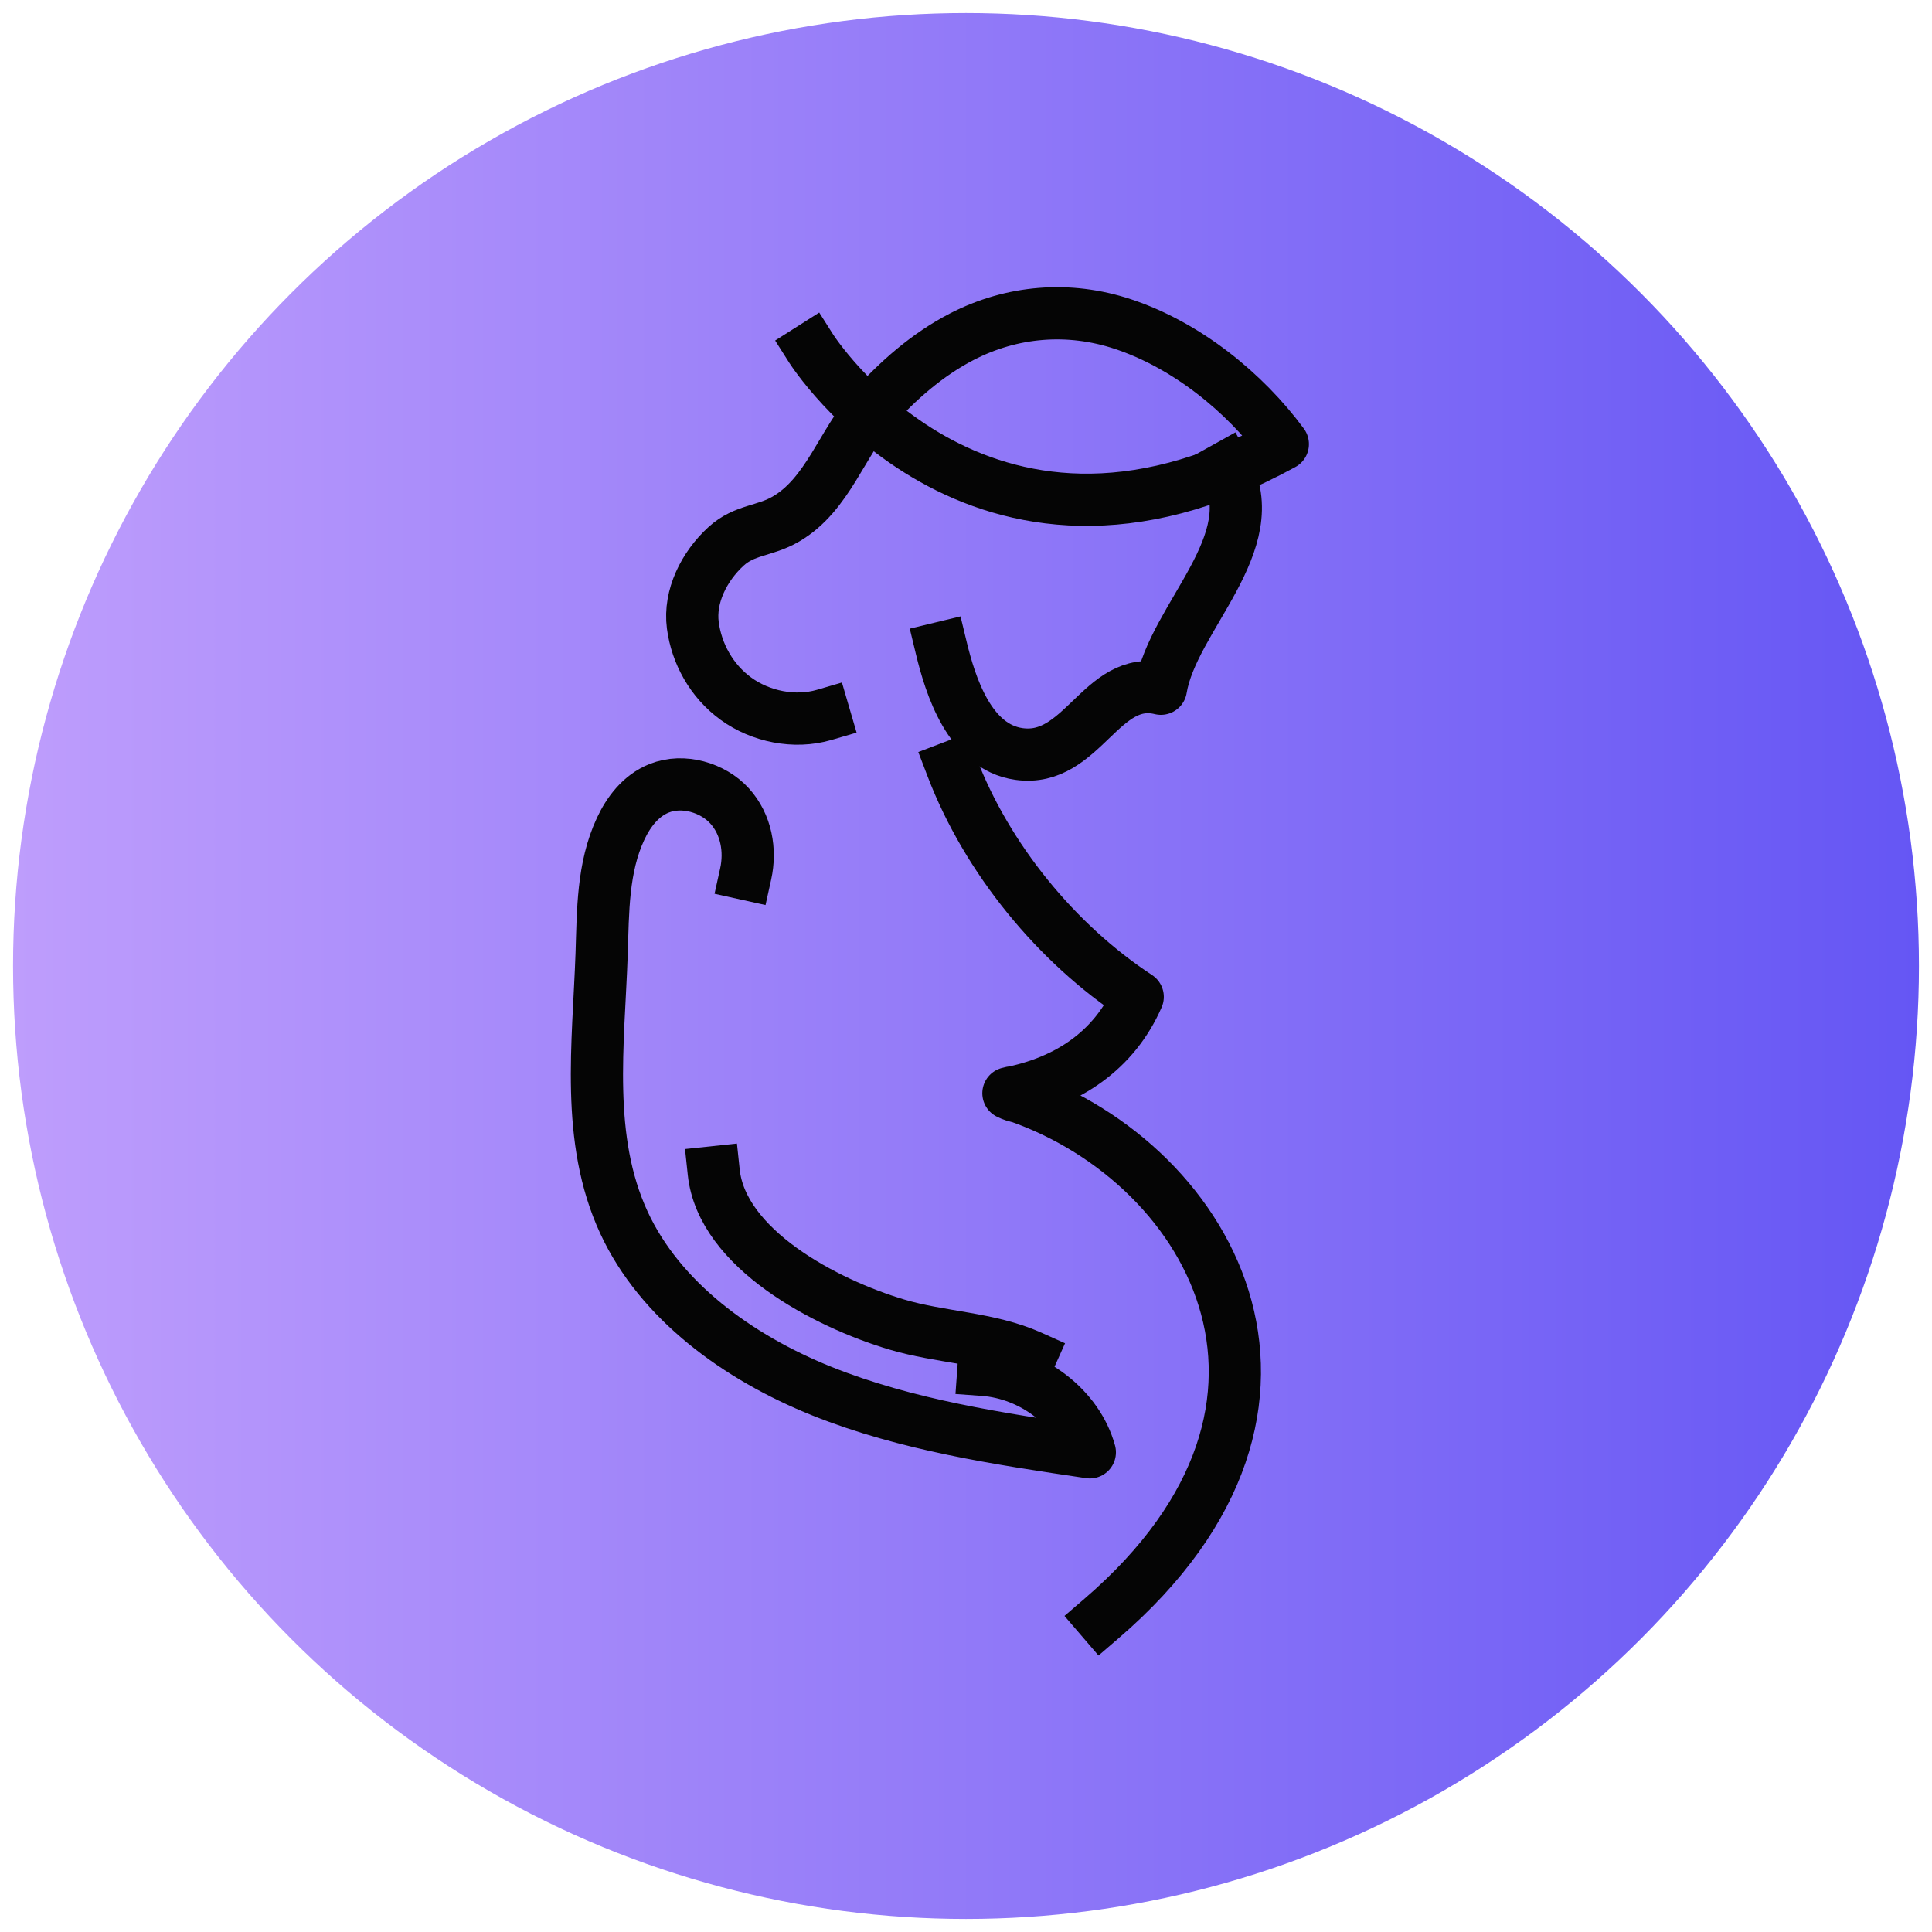
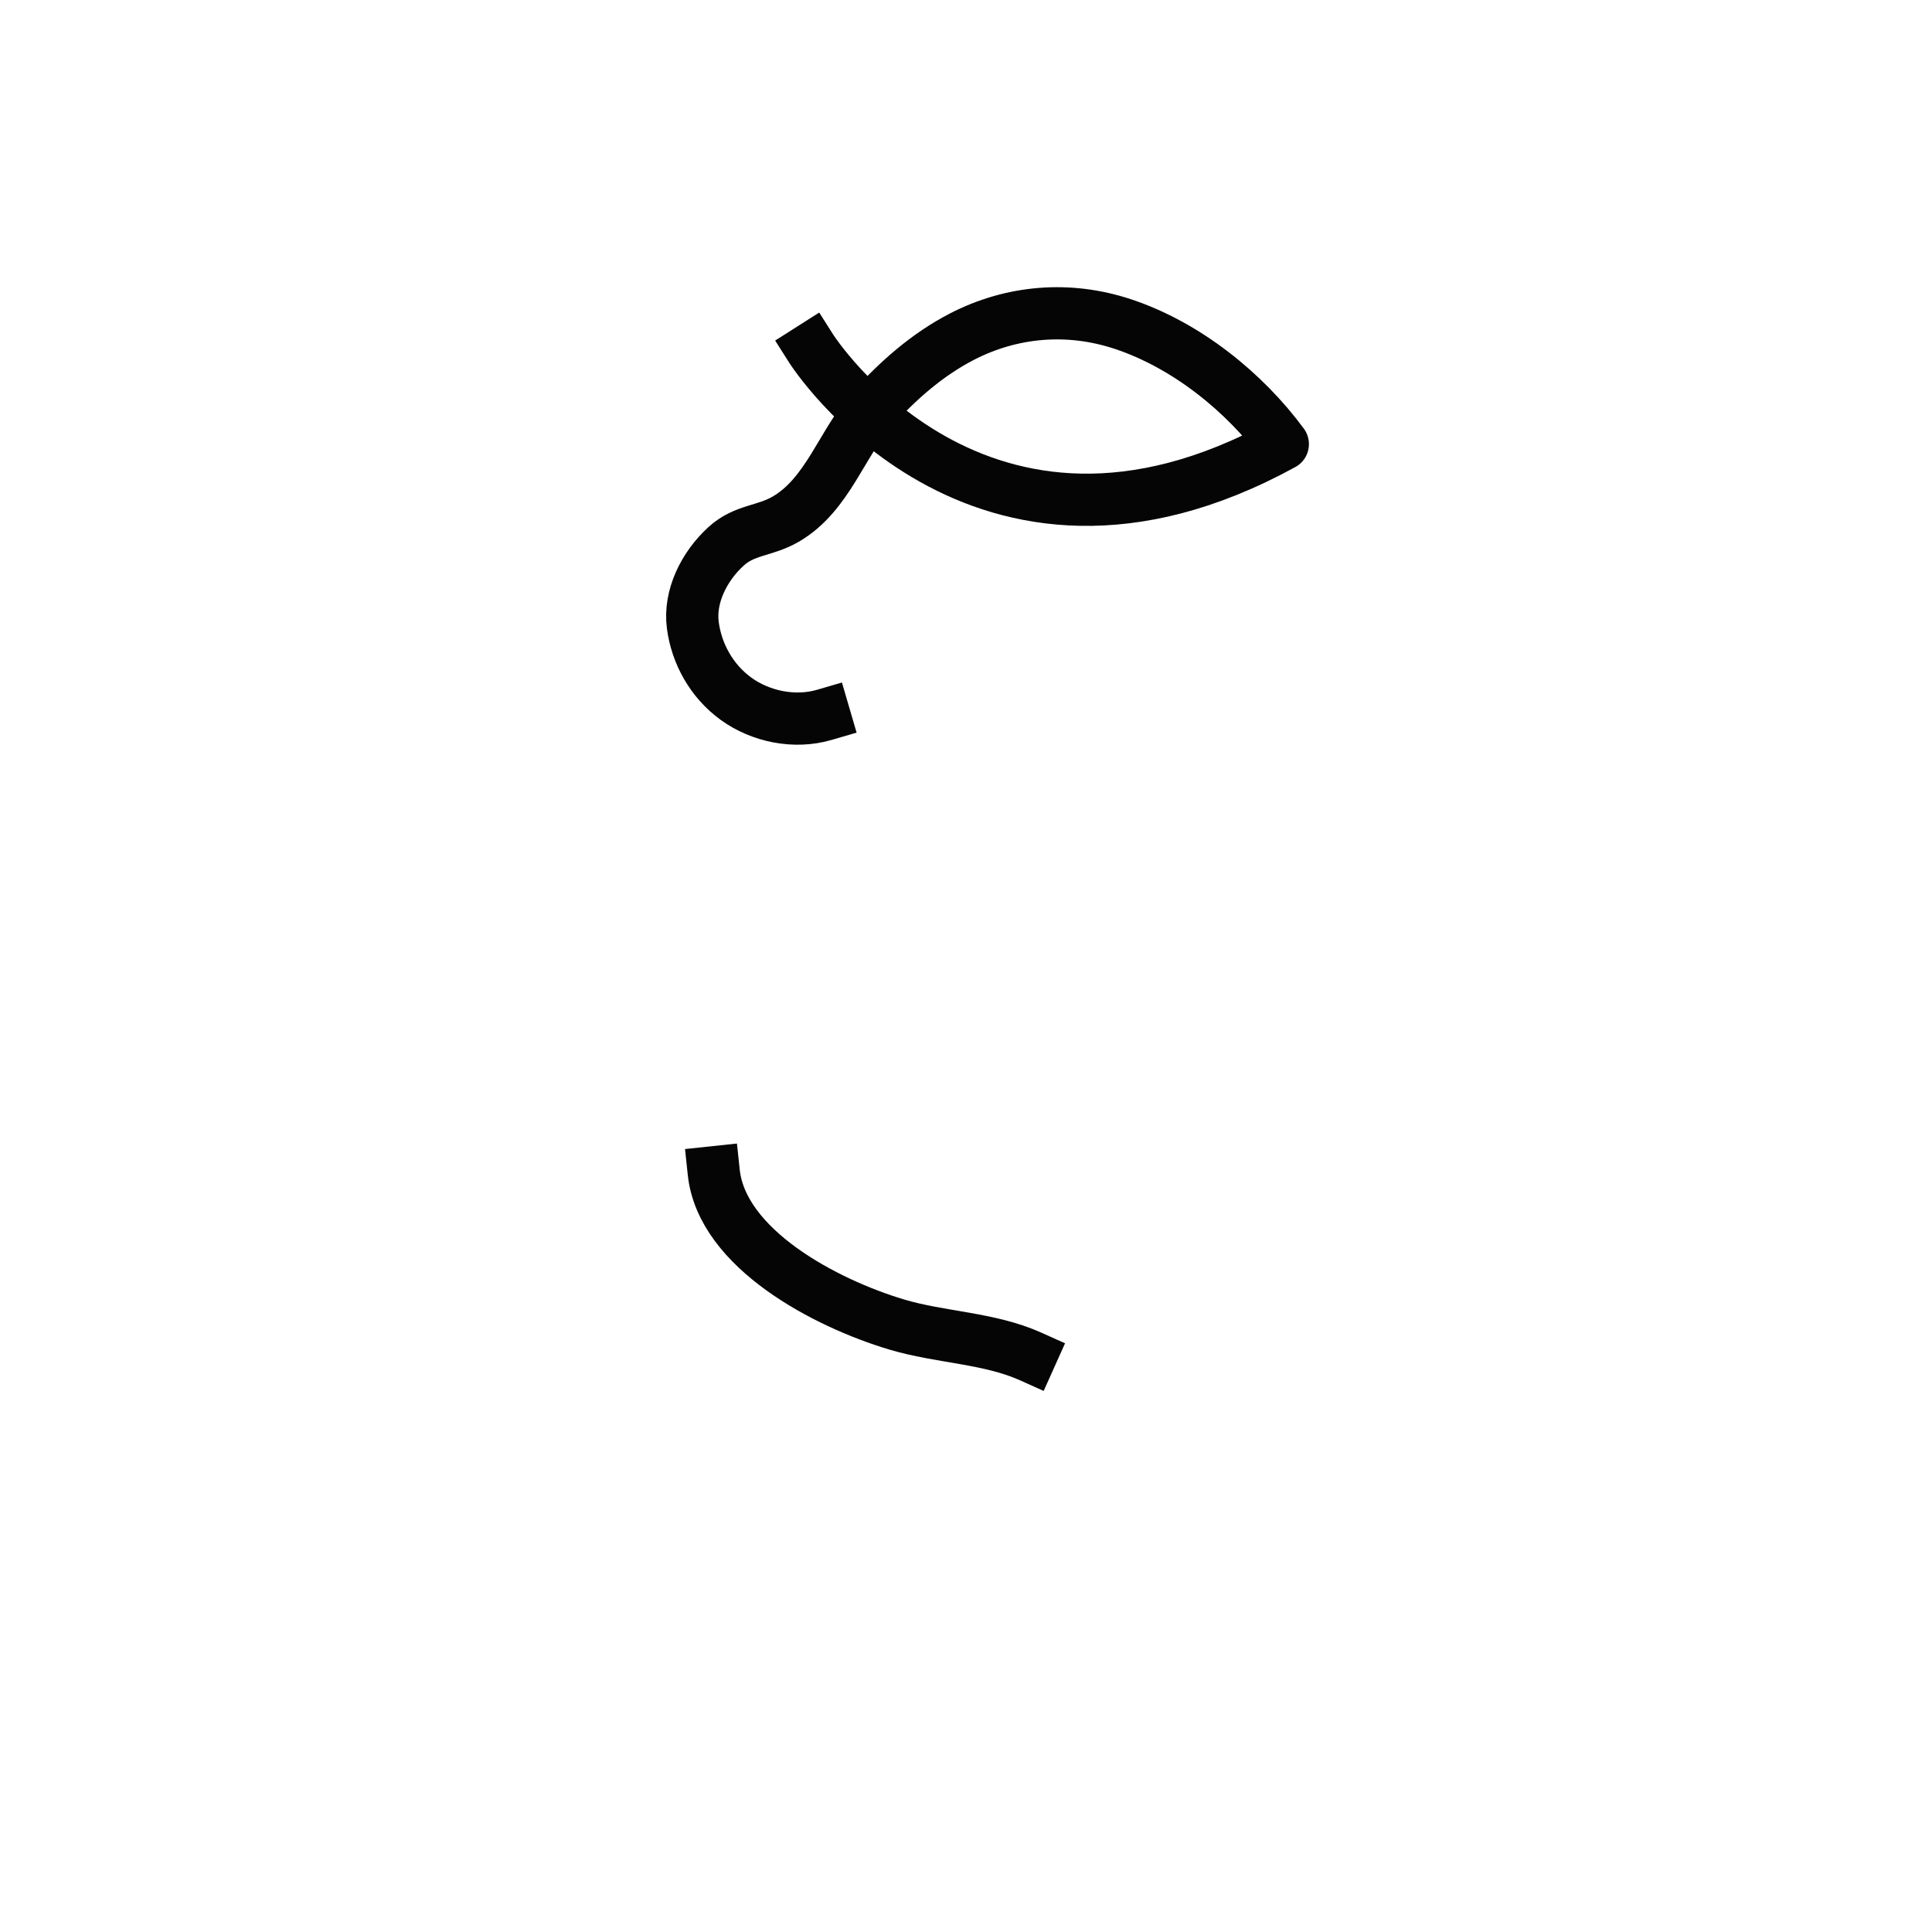
<svg xmlns="http://www.w3.org/2000/svg" version="1.1" id="Calque_1" x="0px" y="0px" width="74px" height="74px" viewBox="0 0 74 74" enable-background="new 0 0 74 74" xml:space="preserve">
  <linearGradient id="SVGID_1_" gradientUnits="userSpaceOnUse" x1="0.5" y1="37" x2="73.5" y2="37">
    <stop offset="0" style="stop-color:#BE9DFC" />
    <stop offset="1" style="stop-color:#6556F4" />
  </linearGradient>
-   <circle fill="url(#SVGID_1_)" cx="37" cy="37" r="36.5" />
  <g>
    <path fill="none" stroke="#050505" stroke-width="2" stroke-linecap="square" stroke-linejoin="round" stroke-miterlimit="10" d="   M31.07,13.352c0,0,6.388,10.062,18.065,3.659c-1.449-1.97-3.683-3.791-6.131-4.6c-2.072-0.686-4.245-0.505-6.164,0.486   c-1.331,0.688-2.452,1.685-3.42,2.757c-1.172,1.298-1.706,3.285-3.317,4.226c-0.815,0.477-1.581,0.395-2.296,1.049   c-0.841,0.768-1.414,1.92-1.271,3.017c0.142,1.087,0.718,2.14,1.656,2.819c0.936,0.679,2.238,0.95,3.377,0.617" />
-     <path fill="none" stroke="#050505" stroke-width="2" stroke-linecap="square" stroke-linejoin="round" stroke-miterlimit="10" d="   M36.464,29.382c1.341,3.509,4.006,6.764,7.113,8.8c-0.888,2.034-2.664,3.255-4.952,3.692c0.336-0.098,0.674-0.083,0.91,0.105   c-0.29,0.099-0.617,0.044-0.91-0.105c7.617,2.411,13.188,11.85,3.557,20.126" />
-     <path fill="none" stroke="#050505" stroke-width="2" stroke-linecap="square" stroke-linejoin="round" stroke-miterlimit="10" d="   M46.932,17.921c1.593,2.861-2.017,5.73-2.467,8.459c-2.288-0.562-3.002,2.843-5.438,2.499c-1.895-0.268-2.627-2.626-2.974-4.063" />
-     <path fill="none" stroke="#050505" stroke-width="2" stroke-linecap="square" stroke-linejoin="round" stroke-miterlimit="10" d="   M28.561,33.473c0.199-0.9,0.026-1.896-0.614-2.602c-0.64-0.706-1.783-1.044-2.701-0.677c-0.704,0.281-1.174,0.908-1.476,1.555   c-0.694,1.489-0.672,3.161-0.726,4.778c-0.12,3.472-0.625,7.099,0.854,10.299c1.379,2.983,4.345,5.158,7.583,6.459   c3.239,1.298,6.772,1.825,10.262,2.342c-0.463-1.689-2.183-3.022-4.077-3.159" />
    <path fill="none" stroke="#050505" stroke-width="2" stroke-linecap="square" stroke-linejoin="round" stroke-miterlimit="10" d="   M39.472,51.954c-1.591-0.714-3.445-0.719-5.13-1.223c-2.723-0.814-6.693-2.898-7.004-5.831" />
  </g>
</svg>